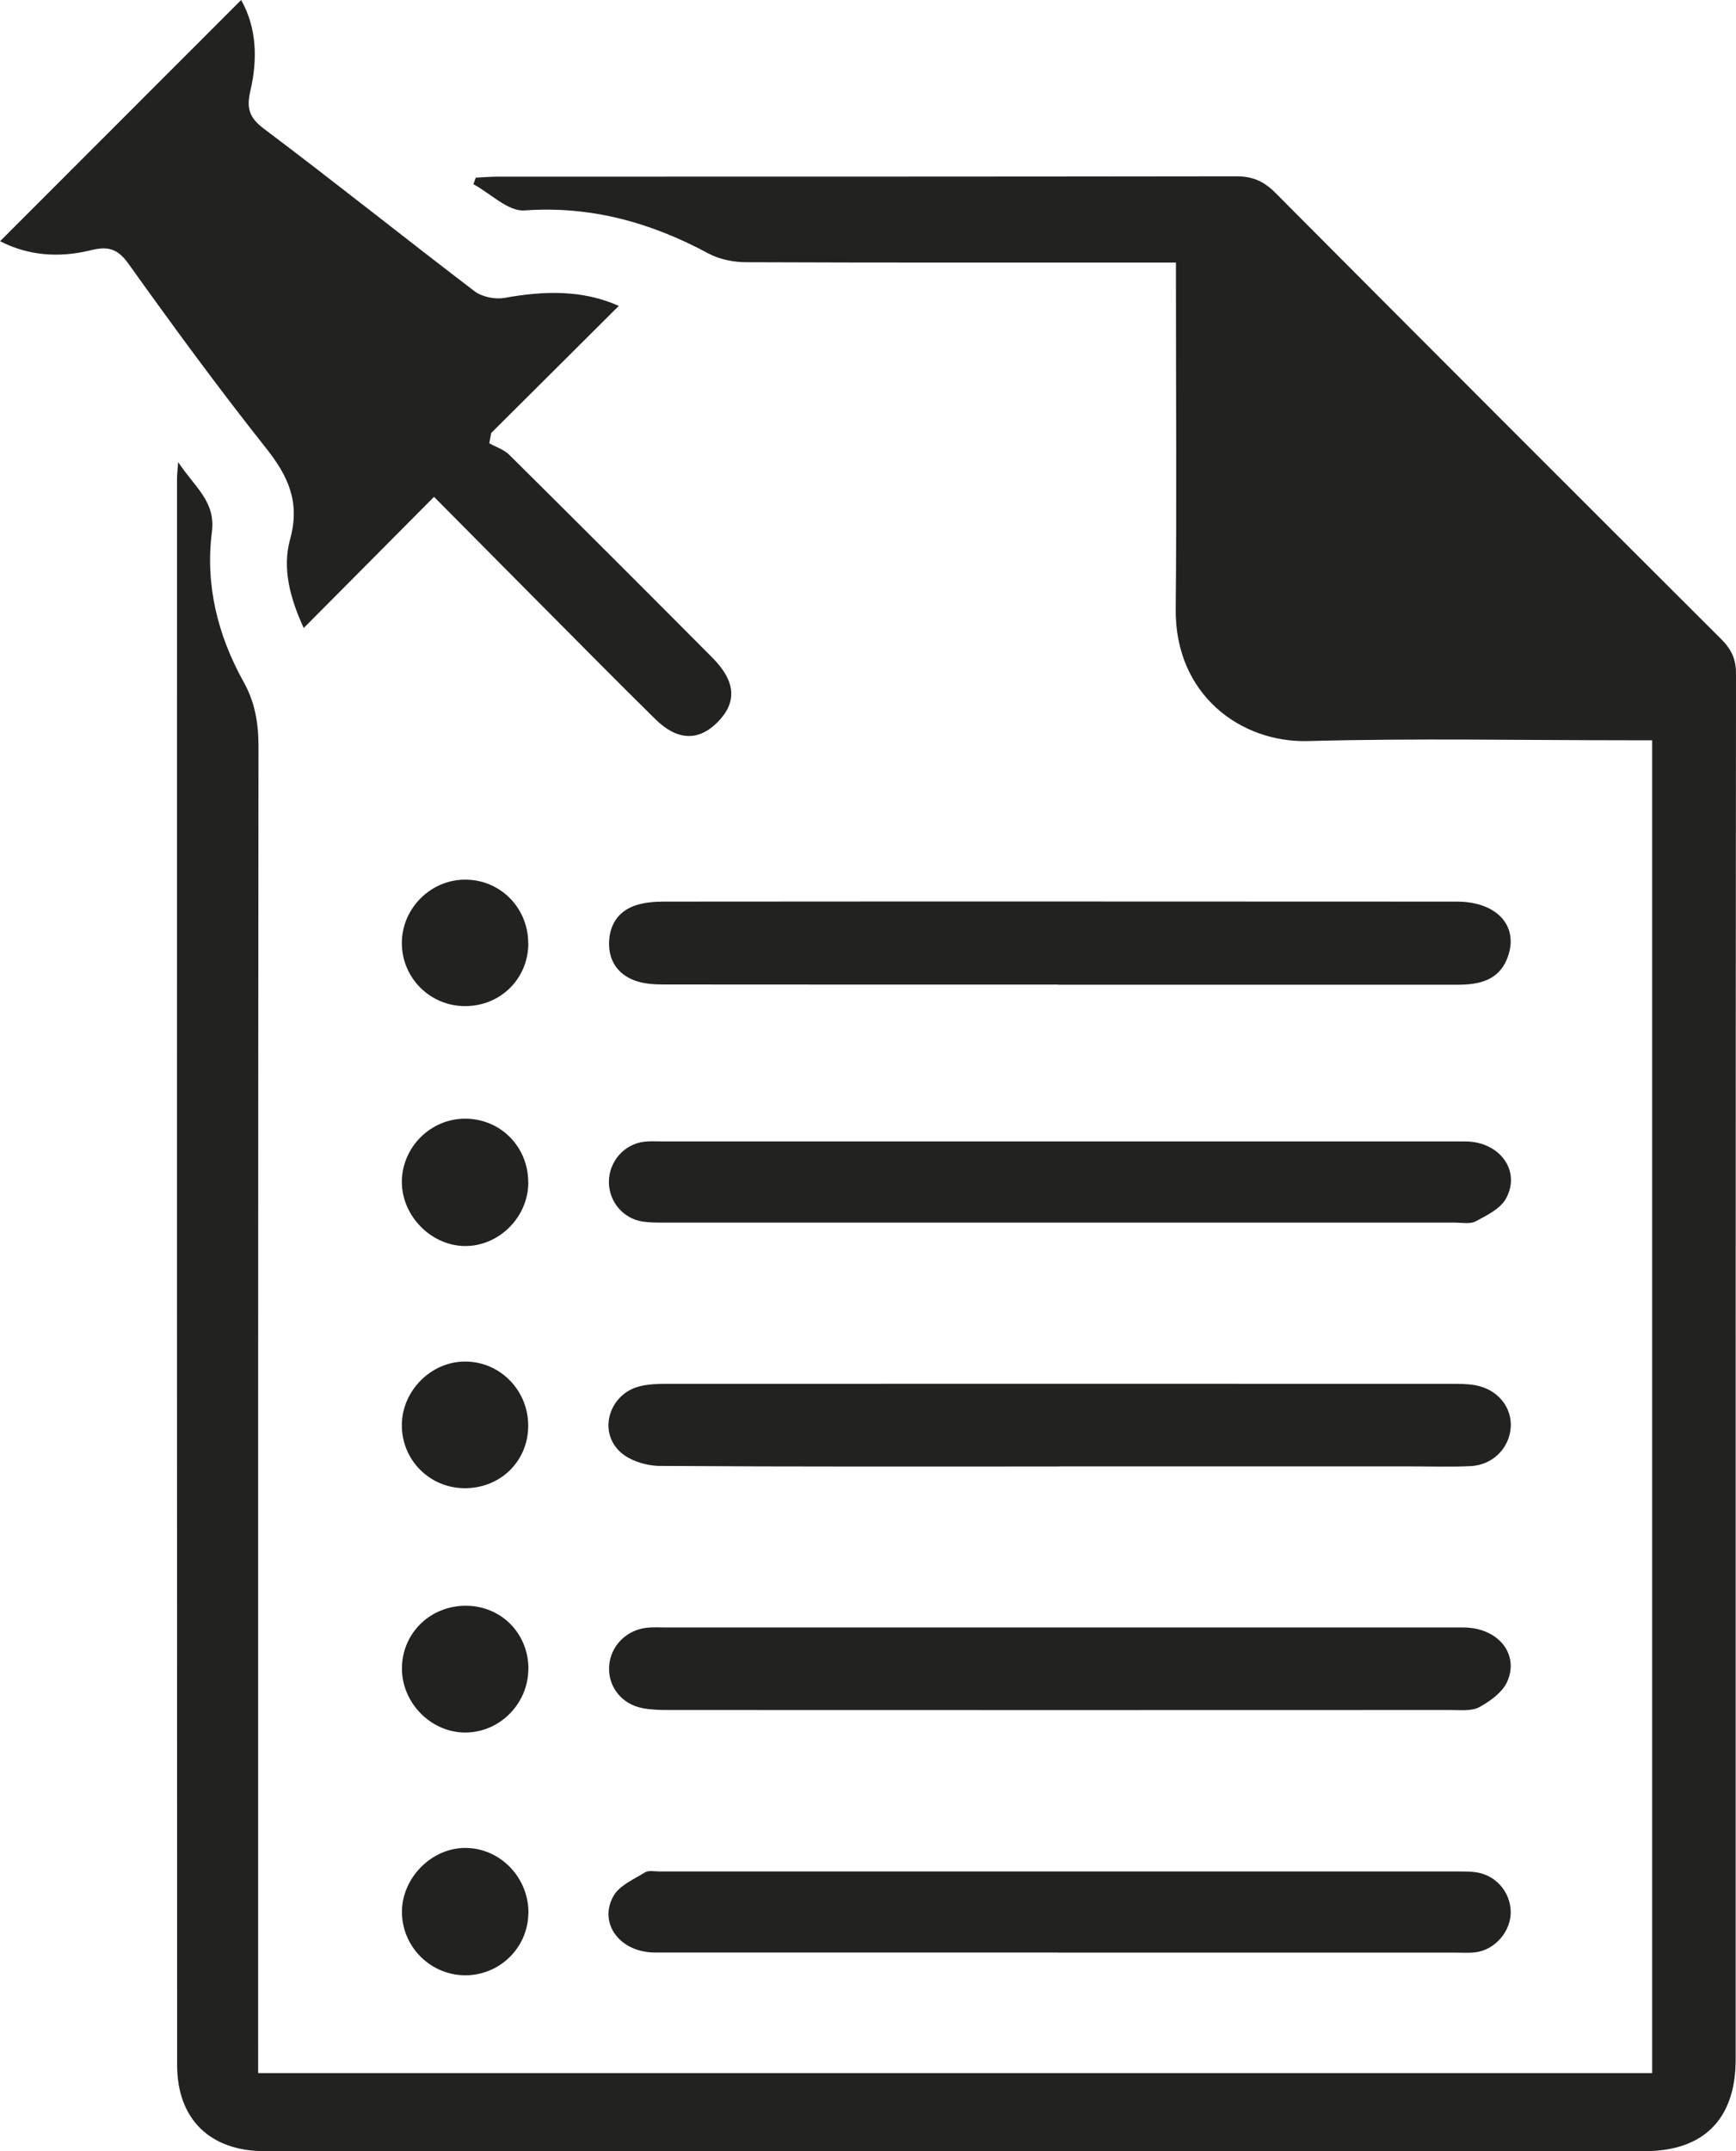
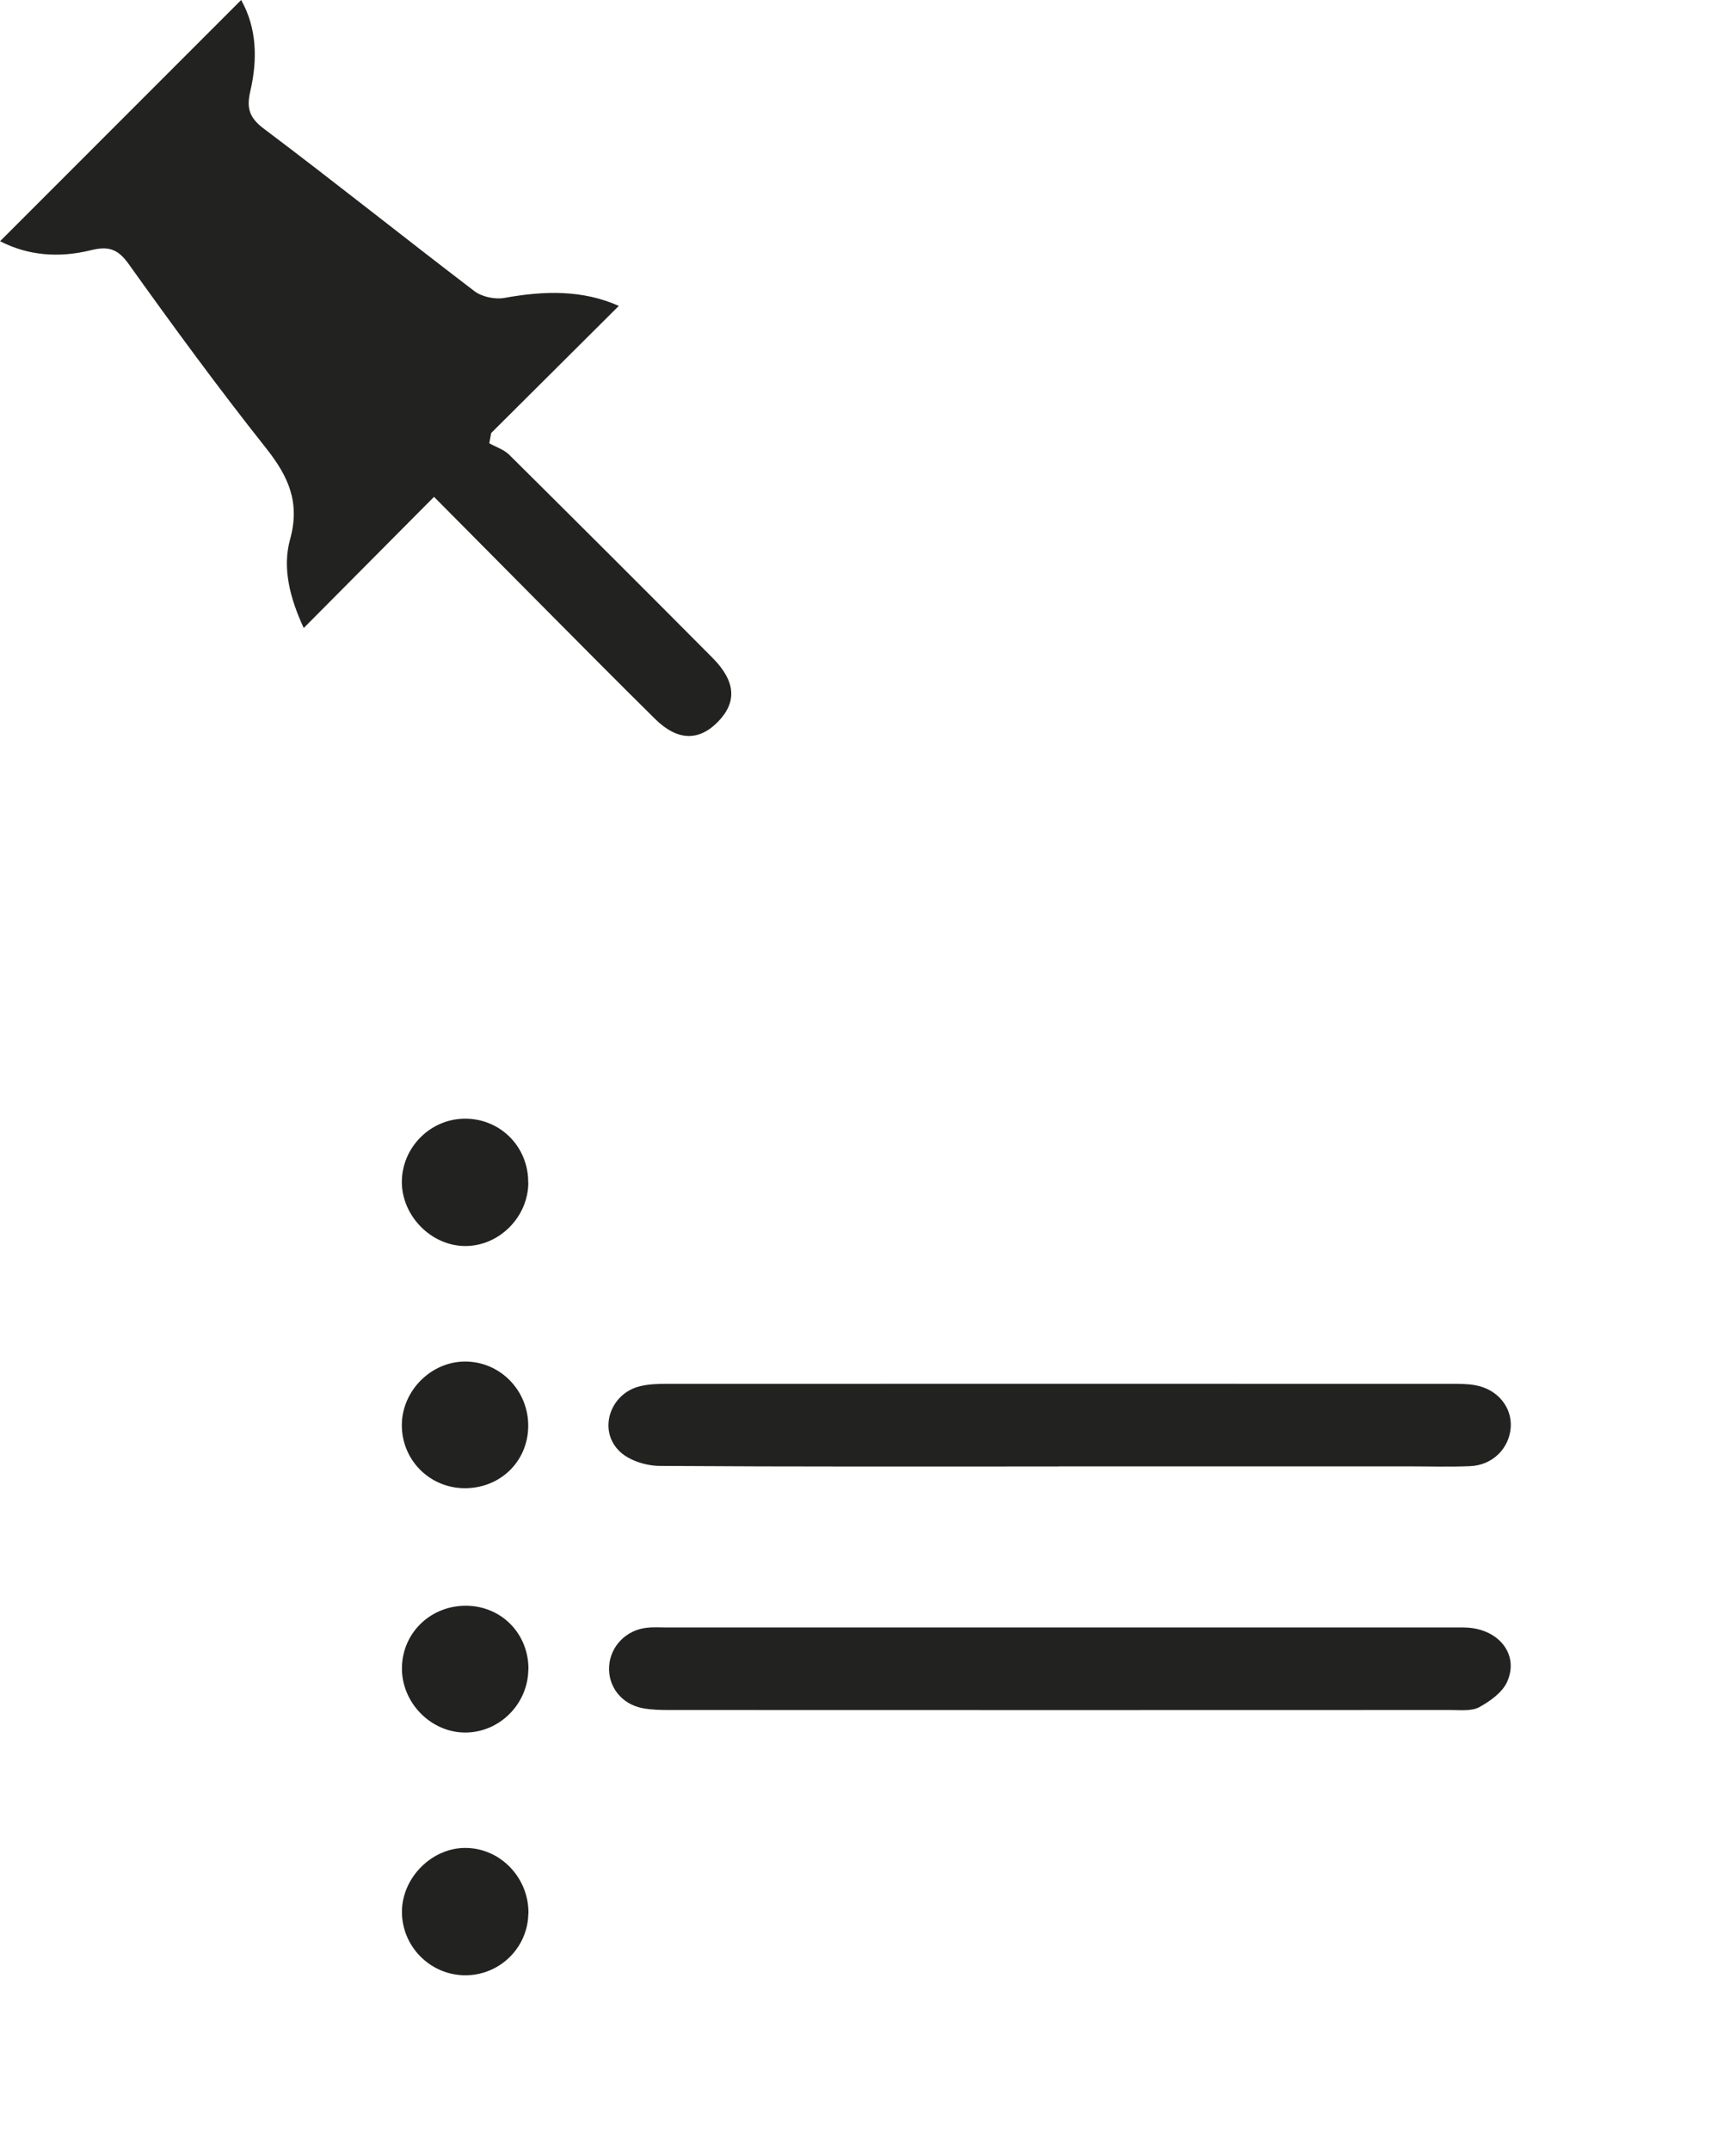
<svg xmlns="http://www.w3.org/2000/svg" id="_Слой_2" data-name="Слой 2" viewBox="0 0 154.27 191.06">
  <defs>
    <style> .cls-1 { fill: #222221; } </style>
  </defs>
  <g id="_Слой_1-2" data-name="Слой 1">
    <g>
-       <path class="cls-1" d="M22.94,184.13h123.88V65.75c-.75,0-1.42,0-2.09,0-9.5,0-19.01-.19-28.51,.07-5.94,.16-11.82-4.1-11.74-11.73,.09-9.44,.02-18.89,.02-28.33,0-.74,0-1.48,0-2.44-.83,0-1.5,0-2.17,0-12,0-24.01,.02-36.01-.03-1.13,0-2.39-.25-3.37-.78-5.12-2.75-10.43-4.24-16.35-3.82-1.45,.1-3.01-1.51-4.53-2.33,.07-.19,.14-.38,.21-.58,.65-.03,1.3-.09,1.95-.09,21.88,0,43.77,0,65.65-.03,1.43,0,2.43,.44,3.43,1.44,13.19,13.25,26.41,26.47,39.65,39.67,.9,.9,1.32,1.78,1.31,3.09-.04,41.02-.03,82.05-.03,123.07,0,5.27-2.84,8.13-8.07,8.13-40.89,0-81.78,0-122.67,0-4.82,0-7.76-2.83-7.76-7.65-.02-46.97-.01-93.93-.01-140.9,0-.31,.04-.61,.1-1.47,1.44,2.2,3.35,3.48,3,6.2-.6,4.73,.52,9.2,2.82,13.33,1.01,1.81,1.32,3.66,1.32,5.72-.04,38.46-.03,76.92-.03,115.38,0,.75,0,1.49,0,2.45Z" />
      <path class="cls-1" d="M0,21.43C7.13,14.3,14.24,7.19,21.43,0c1.39,2.47,1.47,5.26,.82,8.07-.35,1.51-.13,2.37,1.21,3.37,6.29,4.73,12.44,9.65,18.7,14.42,.67,.51,1.83,.75,2.67,.6,3.51-.64,6.94-.73,10.16,.71-3.77,3.75-7.55,7.52-11.34,11.29-.06,.3-.11,.61-.17,.91,.6,.34,1.31,.56,1.78,1.03,6.04,5.99,12.06,11.99,18.05,18.02,2.08,2.09,2.2,3.95,.48,5.7-1.7,1.73-3.6,1.68-5.56-.25-3.47-3.42-6.9-6.89-10.34-10.35-3.08-3.1-6.15-6.2-9.32-9.39-3.88,3.9-7.62,7.67-11.58,11.65-1.23-2.67-1.92-5.33-1.21-7.88,.91-3.3-.16-5.6-2.14-8.1-4.23-5.33-8.26-10.83-12.22-16.37-.99-1.39-1.87-1.57-3.37-1.2-2.8,.69-5.56,.48-8.05-.81Z" />
-       <path class="cls-1" d="M94.03,87.45c-11.69,0-23.37,0-35.06-.01-.86,0-1.77-.06-2.56-.35-1.56-.58-2.37-1.84-2.28-3.51,.08-1.57,.92-2.73,2.45-3.2,.76-.23,1.59-.3,2.39-.3,23.5-.02,46.99-.01,70.49,0,3.54,0,5.51,2.14,4.54,4.88-.61,1.72-1.94,2.5-4.35,2.5-11.87,0-23.75,0-35.62,0Z" />
      <path class="cls-1" d="M94.09,130.25c-11.81,0-23.62,.03-35.43-.05-1.2,0-2.68-.45-3.53-1.23-2.04-1.86-.96-5.2,1.75-5.85,.78-.19,1.61-.21,2.41-.21,23.25-.01,46.49,0,69.74,0,.68,0,1.38,0,2.05,.12,1.99,.34,3.31,1.96,3.17,3.78-.15,1.86-1.63,3.33-3.6,3.41-1.81,.08-3.62,.02-5.44,.02-10.37,0-20.75,0-31.12,0Z" />
      <path class="cls-1" d="M94.23,144.55c11.94,0,23.87,0,35.81,0,3.05,0,5,2.33,3.9,4.81-.42,.95-1.51,1.73-2.47,2.26-.7,.38-1.7,.26-2.57,.26-23.12,.01-46.24,.01-69.36,0-.81,0-1.63-.01-2.42-.16-1.88-.35-3.1-1.92-2.99-3.72,.11-1.79,1.52-3.24,3.38-3.43,.56-.06,1.12-.02,1.69-.02,11.69,0,23.37,0,35.06,0Z" />
-       <path class="cls-1" d="M94.02,101.38c12.06,0,24.12,0,36.18,0,3.07,0,5,2.62,3.62,5.09-.5,.9-1.7,1.48-2.69,2.01-.49,.26-1.23,.11-1.85,.11-23.43,0-46.86,0-70.29,0-.62,0-1.26,0-1.87-.09-1.74-.26-3.01-1.77-3.01-3.52,0-1.82,1.37-3.39,3.18-3.58,.56-.06,1.12-.02,1.69-.02,11.68,0,23.37,0,35.05,0Z" />
-       <path class="cls-1" d="M94.01,173.42c-11.93,0-23.87,0-35.8,0-3.09,0-5.06-2.56-3.7-5.01,.52-.94,1.81-1.49,2.81-2.11,.32-.2,.86-.08,1.29-.08,23.68,0,47.36,0,71.04,0,.5,0,1,0,1.5,.07,1.74,.24,3.05,1.71,3.1,3.46,.05,1.75-1.37,3.43-3.13,3.65-.55,.07-1.12,.03-1.69,.03-11.81,0-23.62,0-35.43,0Z" />
-       <path class="cls-1" d="M46.95,83.83c-.03,3.12-2.49,5.54-5.63,5.53-3.1,0-5.6-2.5-5.61-5.58-.01-3.13,2.62-5.72,5.75-5.65,3.09,.06,5.51,2.58,5.48,5.71Z" />
      <path class="cls-1" d="M41.26,132.18c-3.11-.03-5.57-2.53-5.55-5.63,.02-3.03,2.6-5.62,5.62-5.62,3.14,0,5.66,2.6,5.61,5.79-.05,3.12-2.52,5.49-5.69,5.46Z" />
      <path class="cls-1" d="M46.95,148.27c-.03,3.08-2.56,5.61-5.61,5.61-3.09,0-5.7-2.71-5.62-5.82,.07-3.09,2.6-5.48,5.74-5.44,3.13,.04,5.52,2.5,5.5,5.65Z" />
      <path class="cls-1" d="M46.95,105.06c-.03,3.06-2.61,5.63-5.63,5.61-2.99-.02-5.59-2.65-5.61-5.66-.01-3.14,2.61-5.72,5.75-5.65,3.11,.07,5.51,2.57,5.48,5.7Z" />
      <path class="cls-1" d="M46.95,169.98c-.06,3.08-2.63,5.53-5.72,5.46-3.08-.07-5.55-2.63-5.51-5.7,.04-3.01,2.68-5.63,5.66-5.61,3.11,.02,5.64,2.68,5.58,5.85Z" />
    </g>
  </g>
</svg>